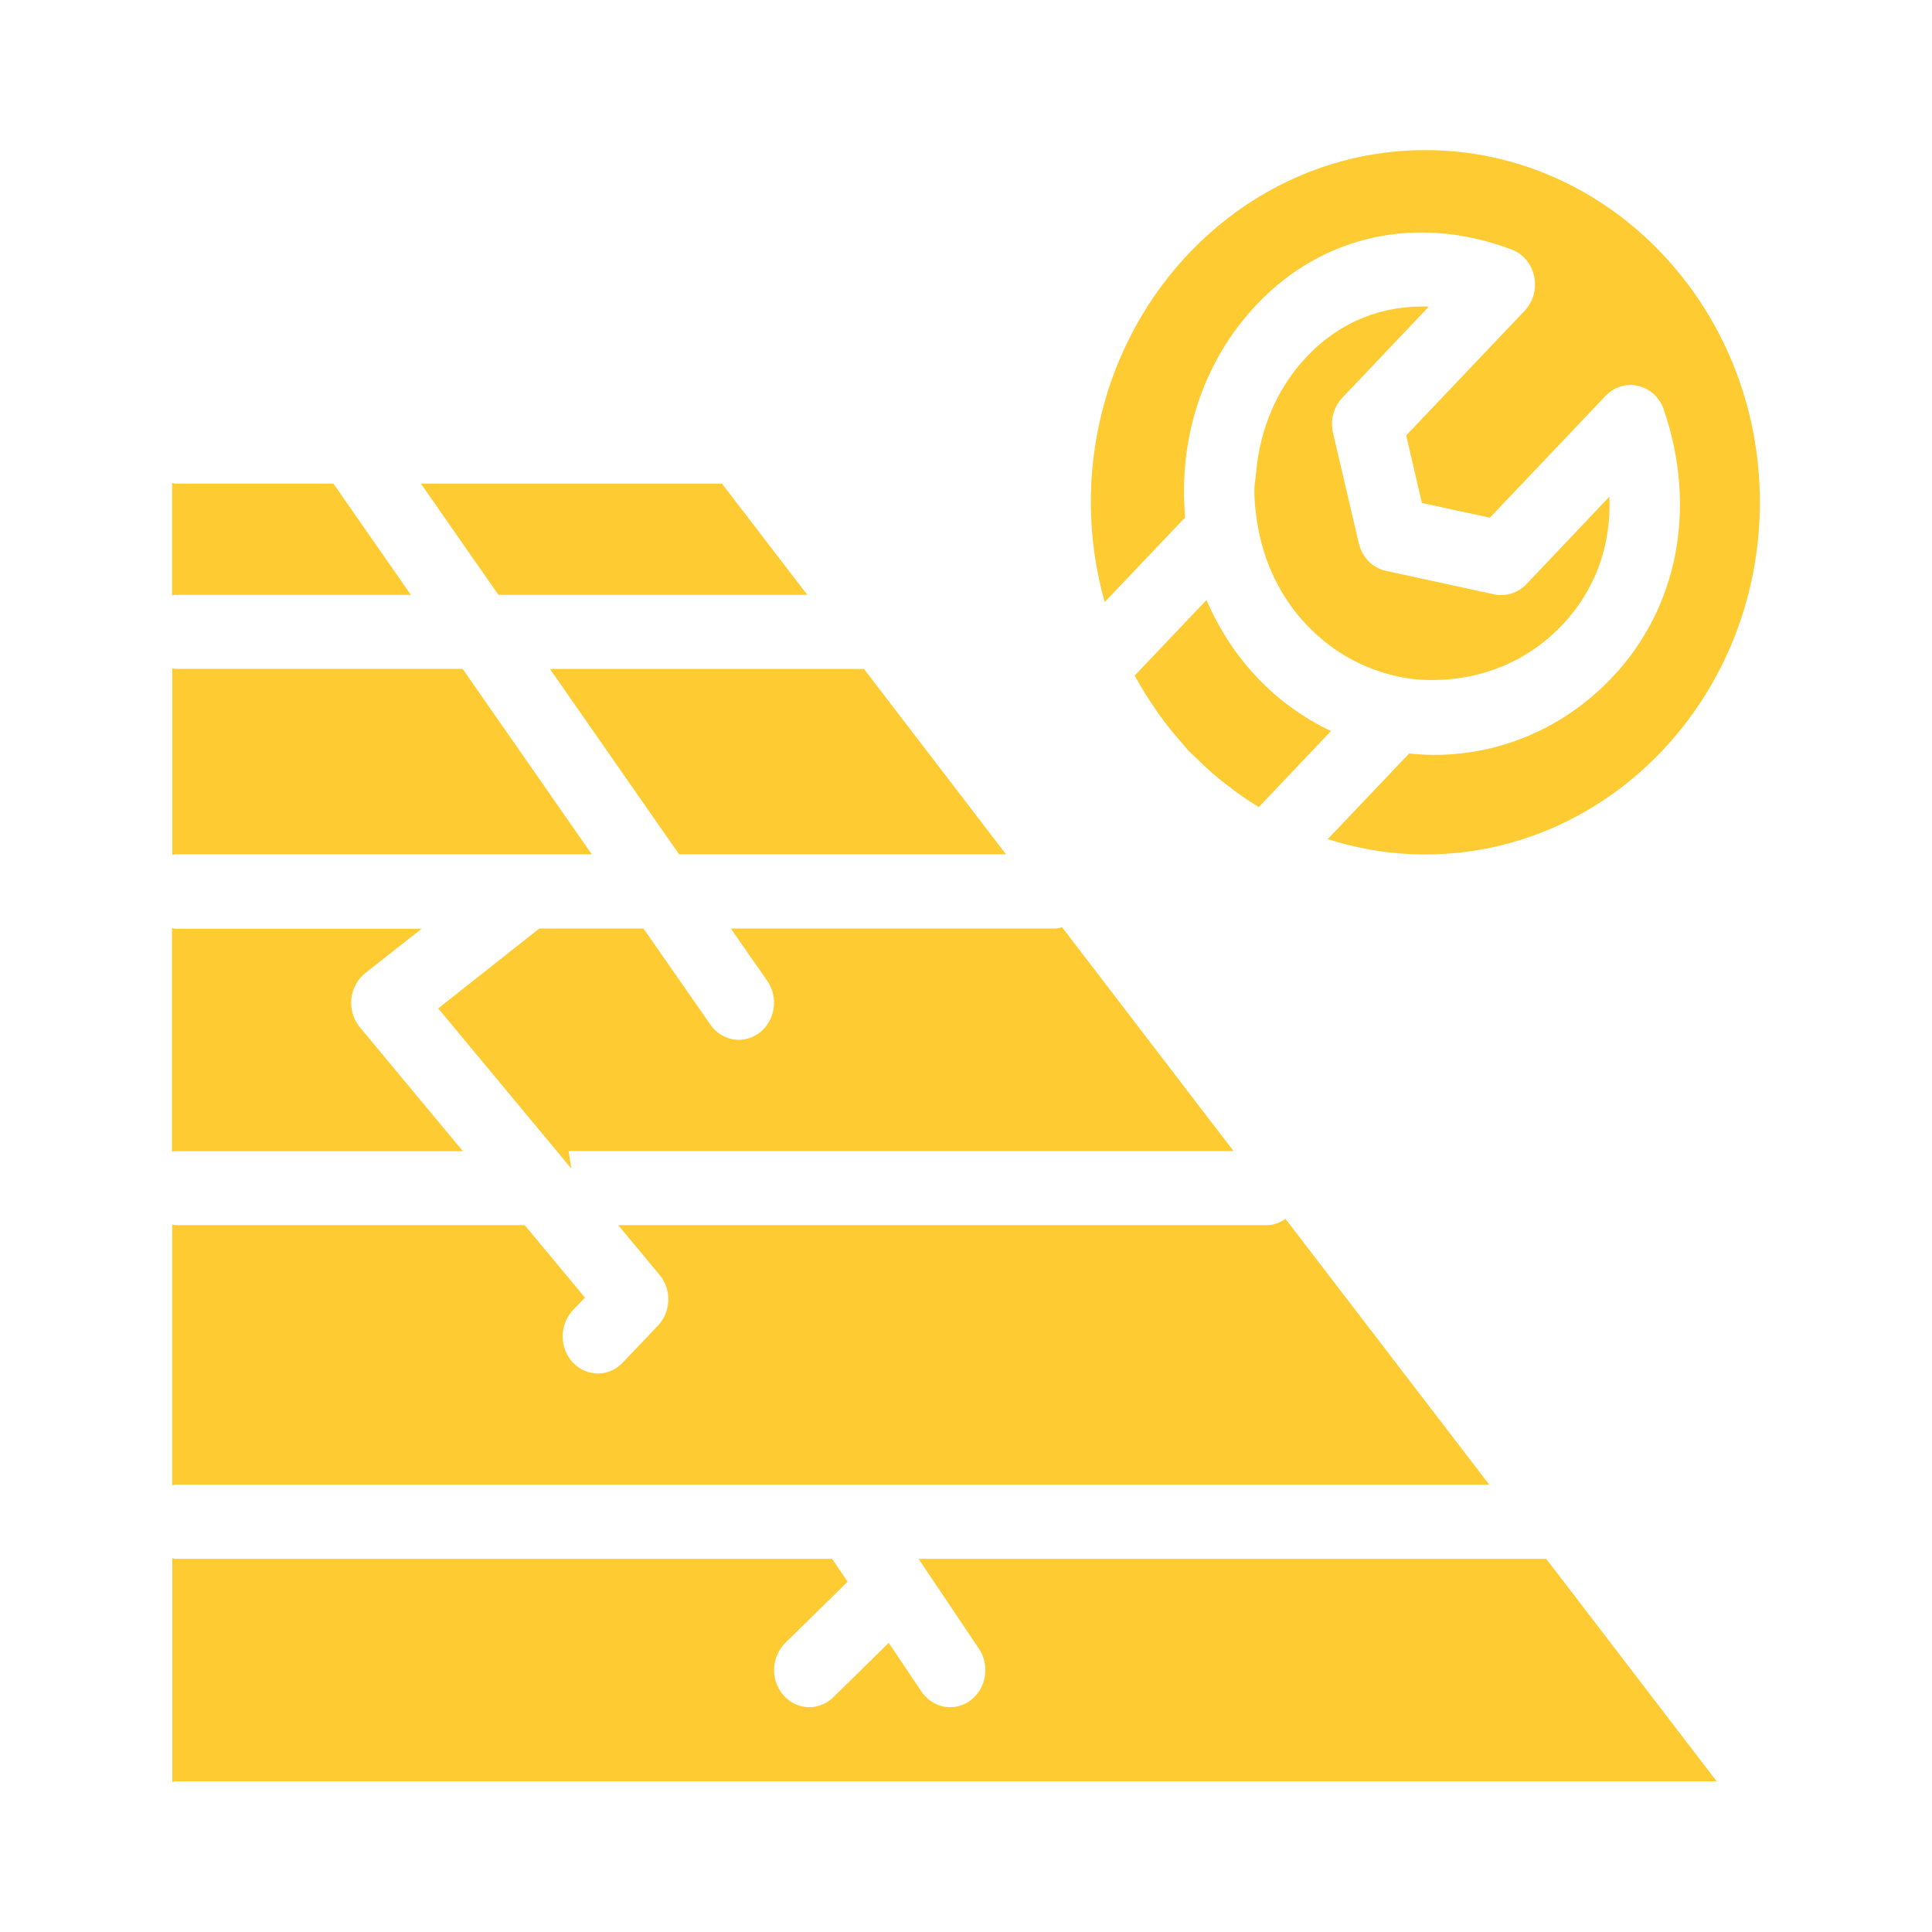
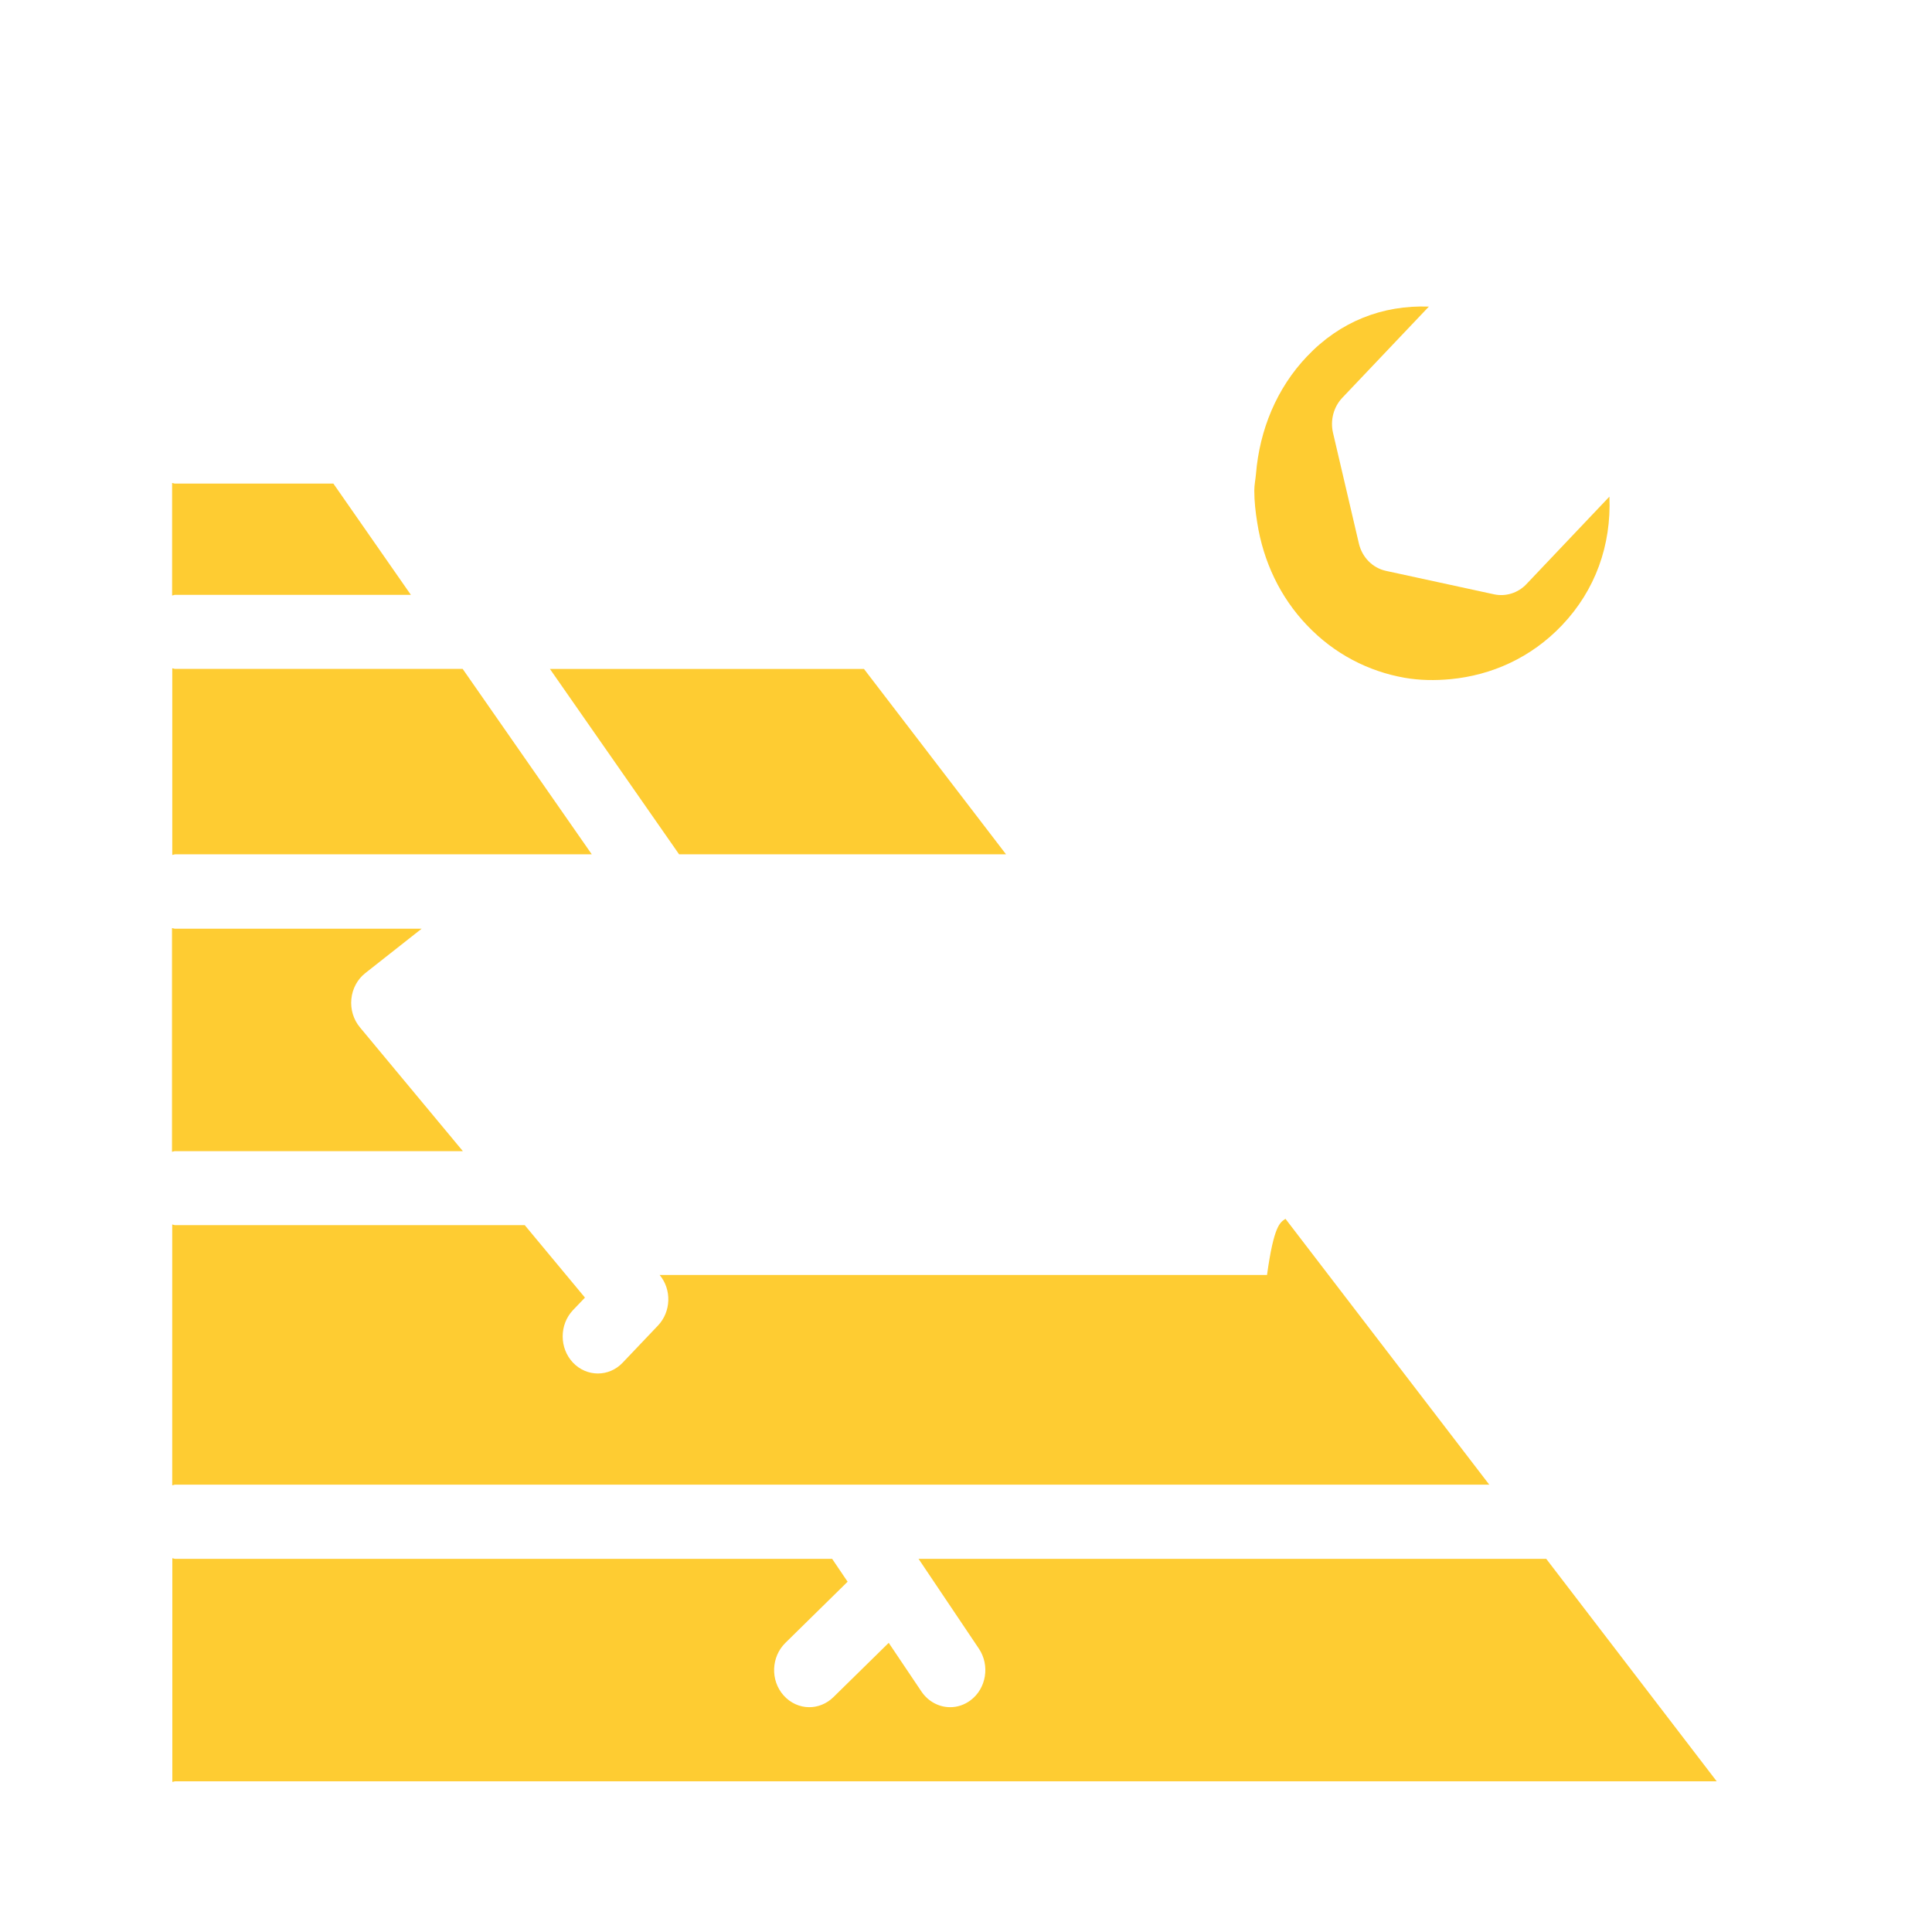
<svg xmlns="http://www.w3.org/2000/svg" width="36" height="36" viewBox="0 0 36 36" fill="none">
-   <path d="M10.595 21.447L10.646 21.777L10.373 21.447L8.165 18.79L9.952 17.378L10.048 17.302H11.991L13.238 19.093C13.366 19.276 13.565 19.375 13.767 19.375C13.902 19.375 14.037 19.331 14.155 19.241C14.447 19.015 14.51 18.583 14.296 18.276L13.618 17.302H19.671C19.714 17.302 19.75 17.285 19.79 17.277L22.984 21.447H10.595Z" fill="#FECC32" />
-   <path d="M23.454 15.041C23.44 15.032 23.428 15.022 23.414 15.013C23.225 14.898 23.047 14.77 22.874 14.636C22.814 14.59 22.753 14.544 22.694 14.495C22.547 14.374 22.408 14.242 22.273 14.108C22.235 14.07 22.191 14.038 22.155 13.998C22.12 13.963 22.093 13.922 22.059 13.885C21.925 13.736 21.794 13.58 21.673 13.416C21.627 13.356 21.583 13.293 21.54 13.23C21.401 13.027 21.268 12.82 21.149 12.599C21.146 12.596 21.145 12.592 21.142 12.589L22.481 11.18C22.71 11.711 23.025 12.202 23.428 12.627C23.836 13.057 24.303 13.386 24.801 13.622L23.455 15.039L23.454 15.041Z" fill="#FECC32" />
  <path d="M10.247 12.465H16.099L18.746 15.919H12.654L10.247 12.465Z" fill="#FECC32" />
-   <path d="M7.843 9.012H13.453L15.043 11.084H9.287L7.843 9.012Z" fill="#FECC32" />
-   <path d="M26.558 15.921C25.927 15.921 25.317 15.821 24.741 15.635L26.257 14.04C26.414 14.056 26.573 14.066 26.73 14.066C27.928 14.066 29.124 13.586 30.036 12.627C31.268 11.329 31.628 9.462 31.001 7.629C30.925 7.408 30.745 7.241 30.527 7.191C30.307 7.137 30.078 7.209 29.919 7.375L27.762 9.646L26.495 9.372L26.202 8.113L28.411 5.789C28.57 5.62 28.637 5.38 28.586 5.149C28.538 4.918 28.382 4.731 28.17 4.651C26.428 3.99 24.655 4.37 23.424 5.667C22.548 6.588 22.065 7.82 22.062 9.138C22.062 9.306 22.068 9.475 22.084 9.641L20.584 11.219C20.419 10.63 20.326 10.006 20.326 9.36C20.326 5.74 23.122 2.797 26.558 2.797C29.997 2.797 32.793 5.74 32.793 9.36C32.793 12.977 29.997 15.921 26.558 15.921Z" fill="#FECC32" />
  <path d="M25.32 10.124C25.38 10.384 25.575 10.582 25.824 10.637L27.843 11.075C28.059 11.12 28.285 11.05 28.441 10.886L29.989 9.254C30.027 10.161 29.725 10.999 29.107 11.649C28.528 12.259 27.79 12.582 27.031 12.655C26.745 12.682 26.456 12.679 26.171 12.629C25.503 12.511 24.864 12.189 24.352 11.649C23.853 11.126 23.54 10.462 23.427 9.741C23.395 9.544 23.372 9.344 23.372 9.141C23.372 9.037 23.394 8.937 23.403 8.833C23.471 8.004 23.792 7.232 24.352 6.643C24.969 5.991 25.758 5.682 26.625 5.713L25.012 7.412C24.85 7.582 24.784 7.83 24.839 8.066L25.32 10.124Z" fill="#FECC32" />
  <path d="M3.264 9.011H6.212L7.656 11.084H3.264C3.243 11.084 3.226 11.095 3.207 11.096V9C3.226 9.001 3.243 9.011 3.264 9.011Z" fill="#FECC32" />
  <path d="M8.621 12.464L11.027 15.919H3.267C3.246 15.919 3.229 15.929 3.21 15.93V12.453C3.229 12.454 3.246 12.464 3.267 12.464H8.621Z" fill="#FECC32" />
-   <path d="M9.778 22.829L10.9 24.179L10.676 24.413C10.421 24.683 10.421 25.12 10.676 25.39C10.804 25.525 10.972 25.593 11.142 25.593C11.308 25.593 11.477 25.525 11.604 25.39L12.26 24.7C12.505 24.443 12.519 24.029 12.291 23.757L11.52 22.829H23.609C23.738 22.829 23.852 22.779 23.953 22.711L27.75 27.664H3.267C3.245 27.664 3.228 27.675 3.209 27.676V22.816C3.228 22.819 3.245 22.829 3.267 22.829H9.778Z" fill="#FECC32" />
+   <path d="M9.778 22.829L10.9 24.179L10.676 24.413C10.421 24.683 10.421 25.12 10.676 25.39C10.804 25.525 10.972 25.593 11.142 25.593C11.308 25.593 11.477 25.525 11.604 25.39L12.26 24.7C12.505 24.443 12.519 24.029 12.291 23.757H23.609C23.738 22.829 23.852 22.779 23.953 22.711L27.75 27.664H3.267C3.245 27.664 3.228 27.675 3.209 27.676V22.816C3.228 22.819 3.245 22.829 3.267 22.829H9.778Z" fill="#FECC32" />
  <path d="M15.506 29.047L15.794 29.473L14.633 30.614C14.369 30.875 14.353 31.311 14.6 31.59C14.729 31.736 14.905 31.811 15.08 31.811C15.241 31.811 15.402 31.748 15.528 31.625L16.56 30.612L17.169 31.518C17.298 31.709 17.5 31.811 17.706 31.811C17.837 31.811 17.969 31.769 18.084 31.683C18.379 31.463 18.449 31.032 18.24 30.72L17.116 29.047H28.812L31.988 33.192H3.269C3.248 33.192 3.231 33.202 3.211 33.203V29.035C3.231 29.037 3.248 29.047 3.269 29.047H15.506Z" fill="#FECC32" />
  <path d="M7.857 17.305L6.806 18.133C6.66 18.248 6.566 18.423 6.547 18.615C6.528 18.806 6.586 18.997 6.705 19.141L8.625 21.45H3.263C3.241 21.45 3.225 21.46 3.205 21.461V17.293C3.225 17.295 3.241 17.305 3.263 17.305H7.857Z" fill="#FECC32" />
</svg>